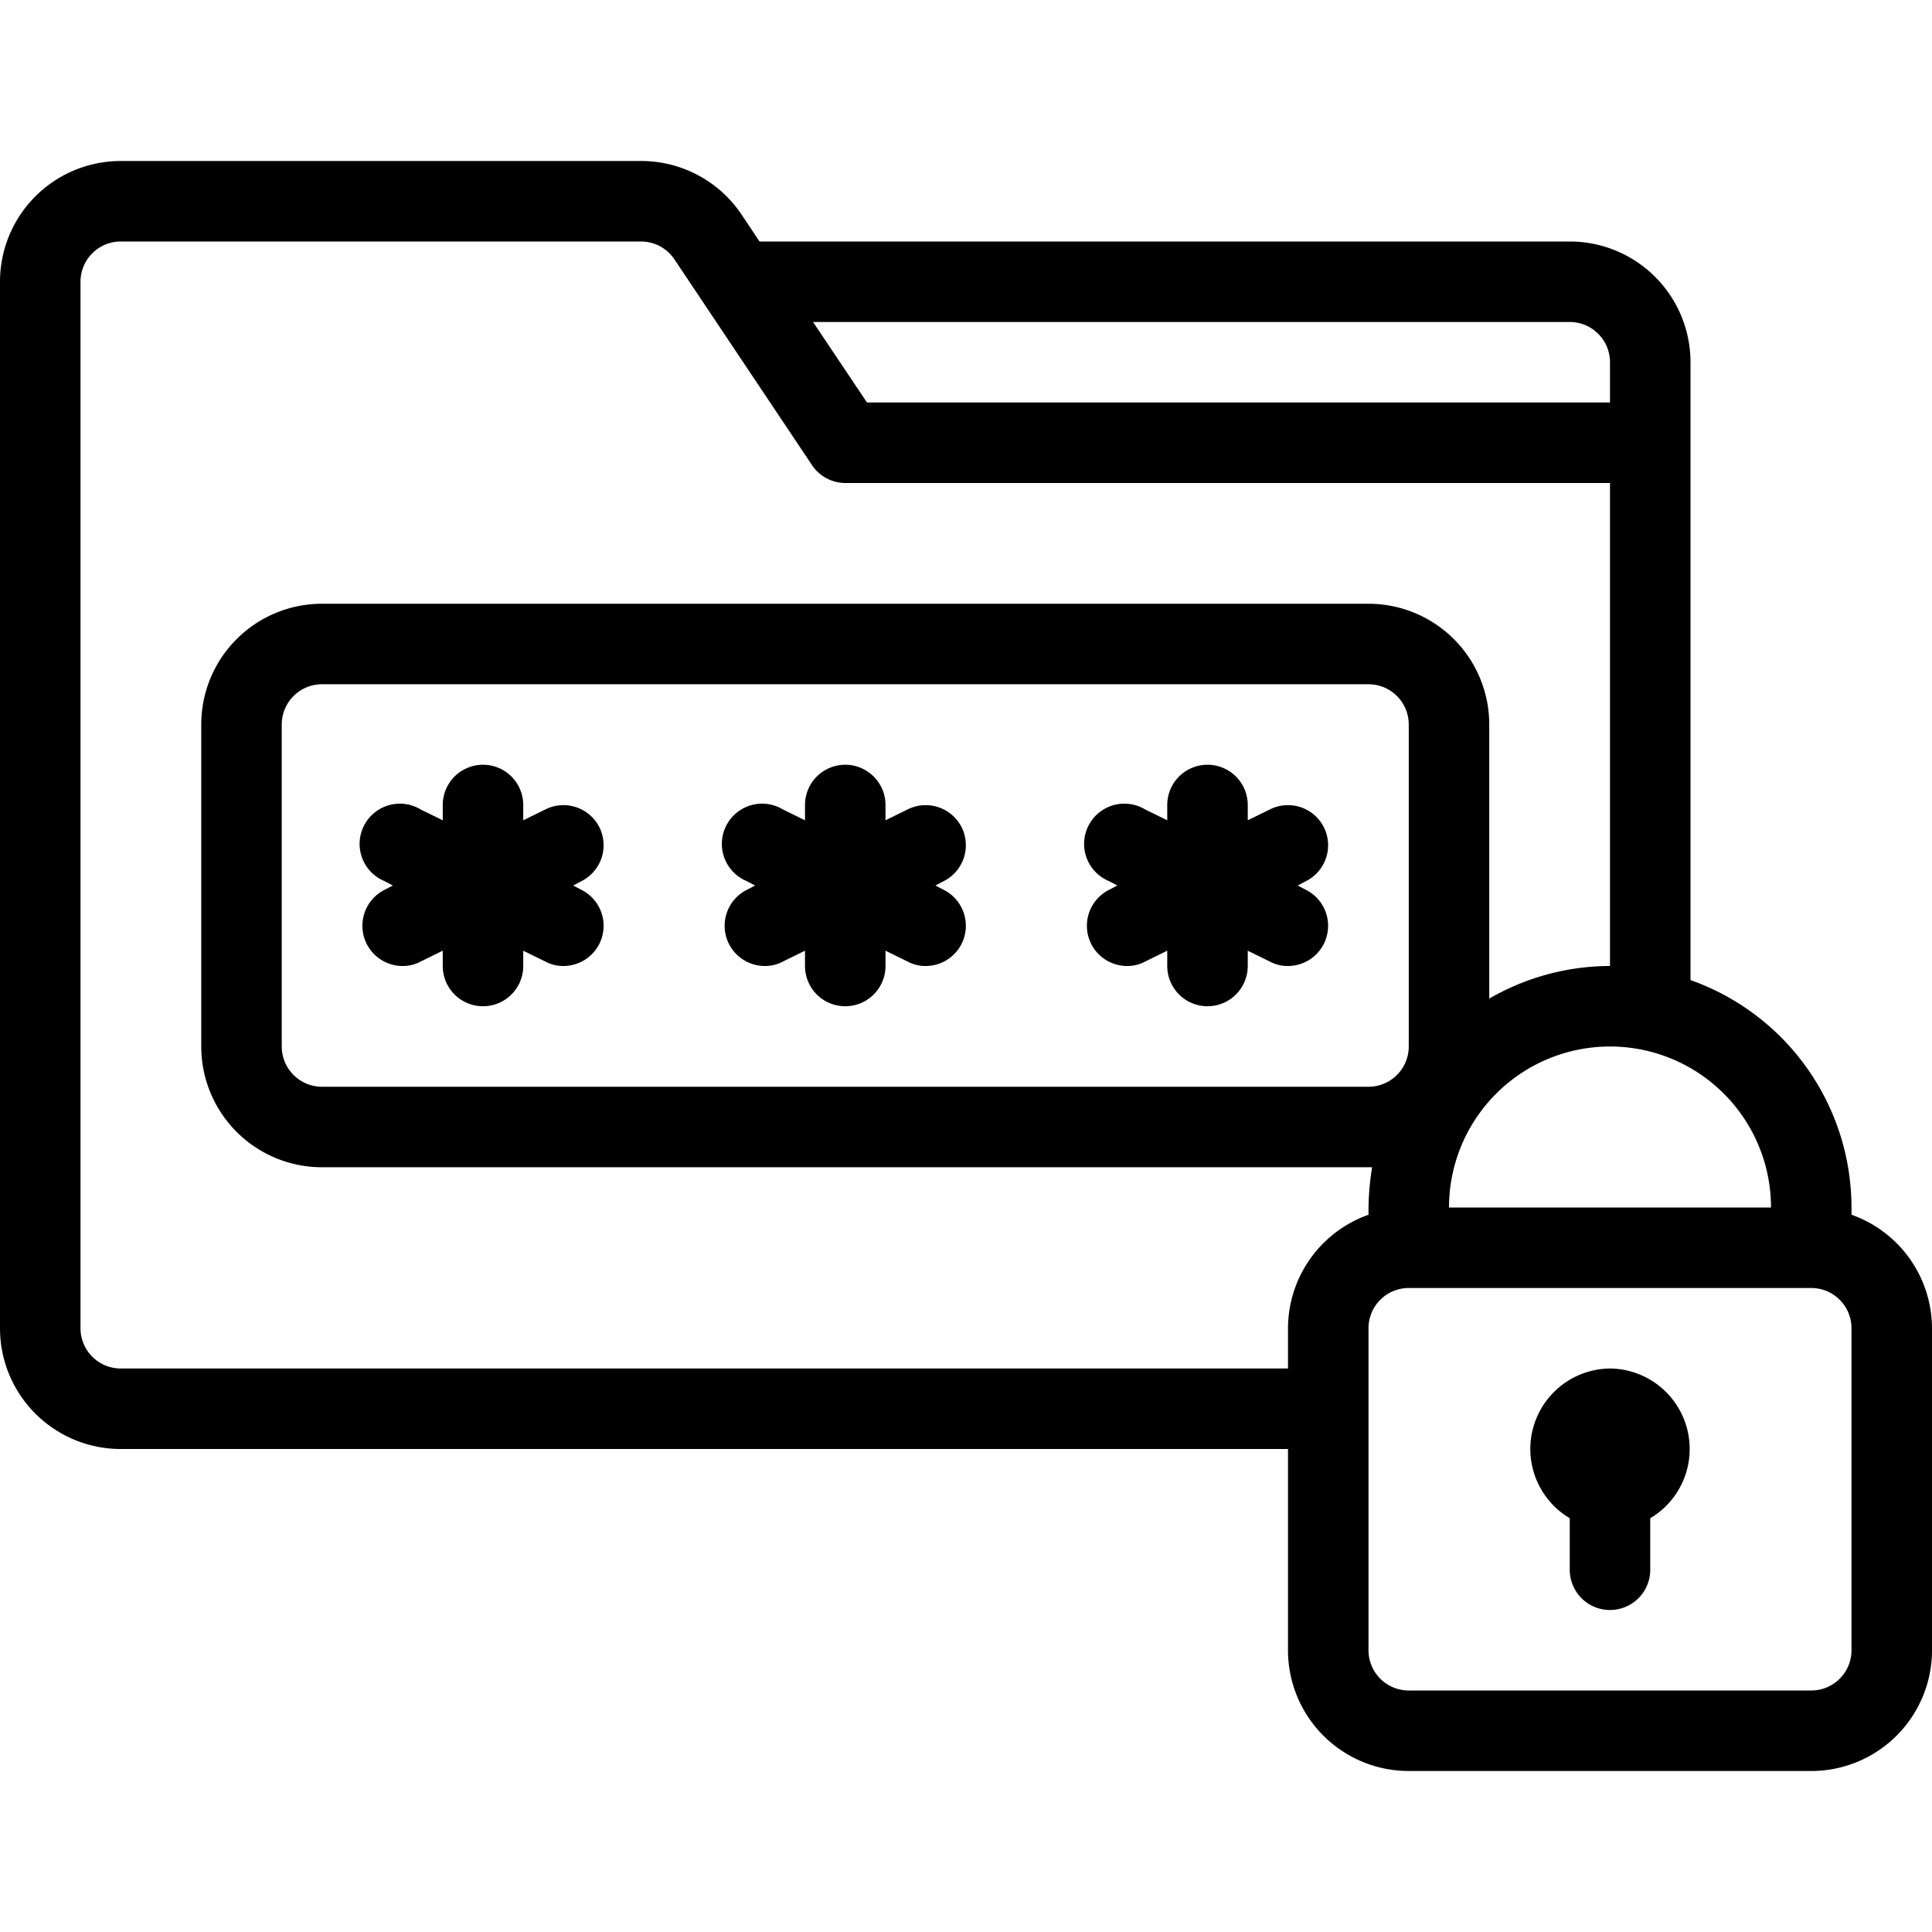
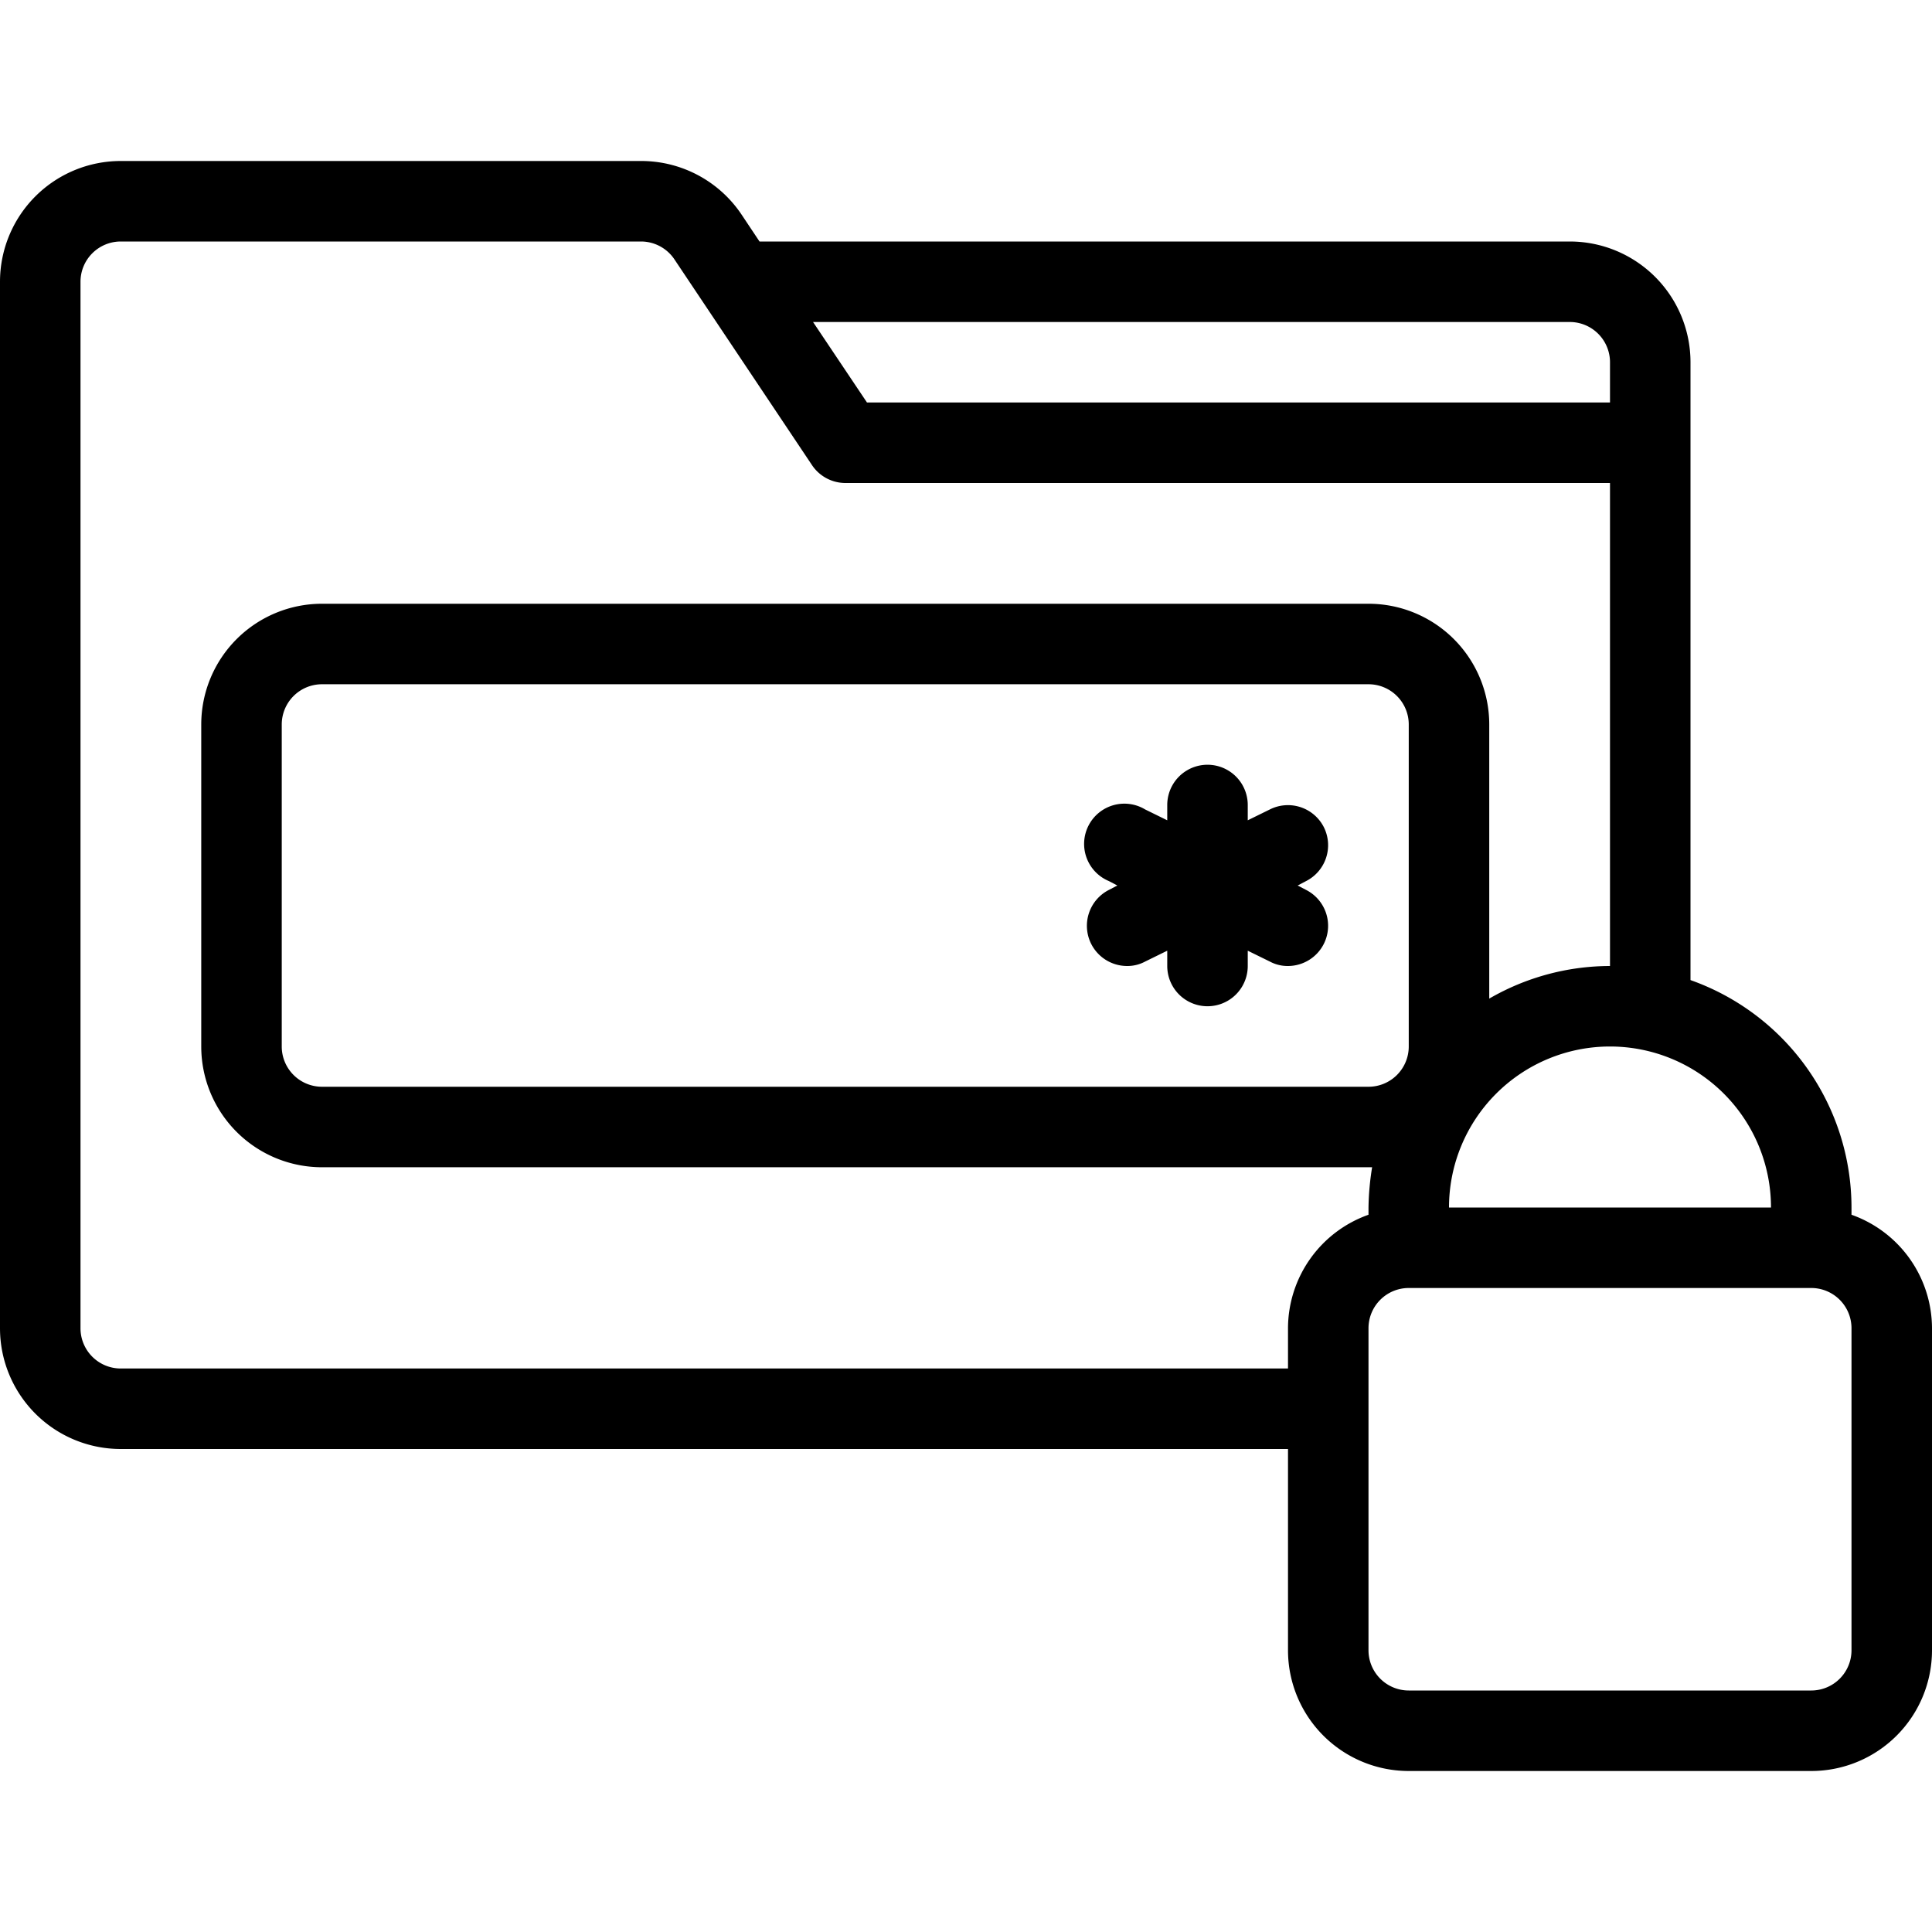
<svg xmlns="http://www.w3.org/2000/svg" viewBox="0 0 48 48">
  <title>Data Password</title>
  <g>
    <path d="M46,30.18V30a6,6,0,0,0-4-5.65V9a3,3,0,0,0-3-3H18.87l-.44-.66A3,3,0,0,0,15.93,4H3A3,3,0,0,0,0,7V33a3,3,0,0,0,3,3H32v5a3,3,0,0,0,3,3H45a3,3,0,0,0,3-3V33A3,3,0,0,0,46,30.18ZM44,30H36a4,4,0,0,1,8,0ZM34,27H8a1,1,0,0,1-1-1V18a1,1,0,0,1,1-1H34a1,1,0,0,1,1,1v8A1,1,0,0,1,34,27ZM39,8a1,1,0,0,1,1,1v1H21.54L20.2,8ZM3,34a1,1,0,0,1-1-1V7A1,1,0,0,1,3,6H15.93a1,1,0,0,1,.83.45l3.41,5.1A1,1,0,0,0,21,12H40V24a6,6,0,0,0-3,.81V18a3,3,0,0,0-3-3H8a3,3,0,0,0-3,3v8a3,3,0,0,0,3,3H34.09A6.77,6.77,0,0,0,34,30v.18A3,3,0,0,0,32,33v1Zm43,7a1,1,0,0,1-1,1H35a1,1,0,0,1-1-1V33a1,1,0,0,1,1-1H45a1,1,0,0,1,1,1Z" />
-     <path d="M40,34a2,2,0,0,0-1,3.72V39a1,1,0,0,0,2,0V37.72A2,2,0,0,0,40,34Z" />
-     <path d="M14.89,20.55a1,1,0,0,0-1.34-.44l-.55.27V20a1,1,0,0,0-2,0v.38l-.55-.27a1,1,0,1,0-.9,1.78l.21.11-.21.11a1,1,0,0,0-.44,1.34A1,1,0,0,0,10,24a.93.93,0,0,0,.45-.11l.55-.27V24a1,1,0,0,0,2,0v-.38l.55.27A.93.93,0,0,0,14,24a1,1,0,0,0,.89-.55,1,1,0,0,0-.44-1.34L14.24,22l.21-.11A1,1,0,0,0,14.89,20.55Z" />
-     <path d="M23.89,20.55a1,1,0,0,0-1.34-.44l-.55.27V20a1,1,0,0,0-2,0v.38l-.55-.27a1,1,0,1,0-.9,1.78l.21.11-.21.11a1,1,0,0,0-.44,1.34A1,1,0,0,0,19,24a.93.93,0,0,0,.45-.11l.55-.27V24a1,1,0,0,0,2,0v-.38l.55.27A.93.93,0,0,0,23,24a1,1,0,0,0,.89-.55,1,1,0,0,0-.44-1.34L23.24,22l.21-.11A1,1,0,0,0,23.89,20.55Z" />
    <path d="M32.89,20.55a1,1,0,0,0-1.34-.44l-.55.27V20a1,1,0,0,0-2,0v.38l-.55-.27a1,1,0,1,0-.9,1.78l.21.11-.21.11a1,1,0,0,0-.44,1.34A1,1,0,0,0,28,24a.93.93,0,0,0,.45-.11l.55-.27V24a1,1,0,0,0,2,0v-.38l.55.27A.93.93,0,0,0,32,24a1,1,0,0,0,.89-.55,1,1,0,0,0-.44-1.34L32.24,22l.21-.11A1,1,0,0,0,32.89,20.55Z" />
  </g>
</svg>